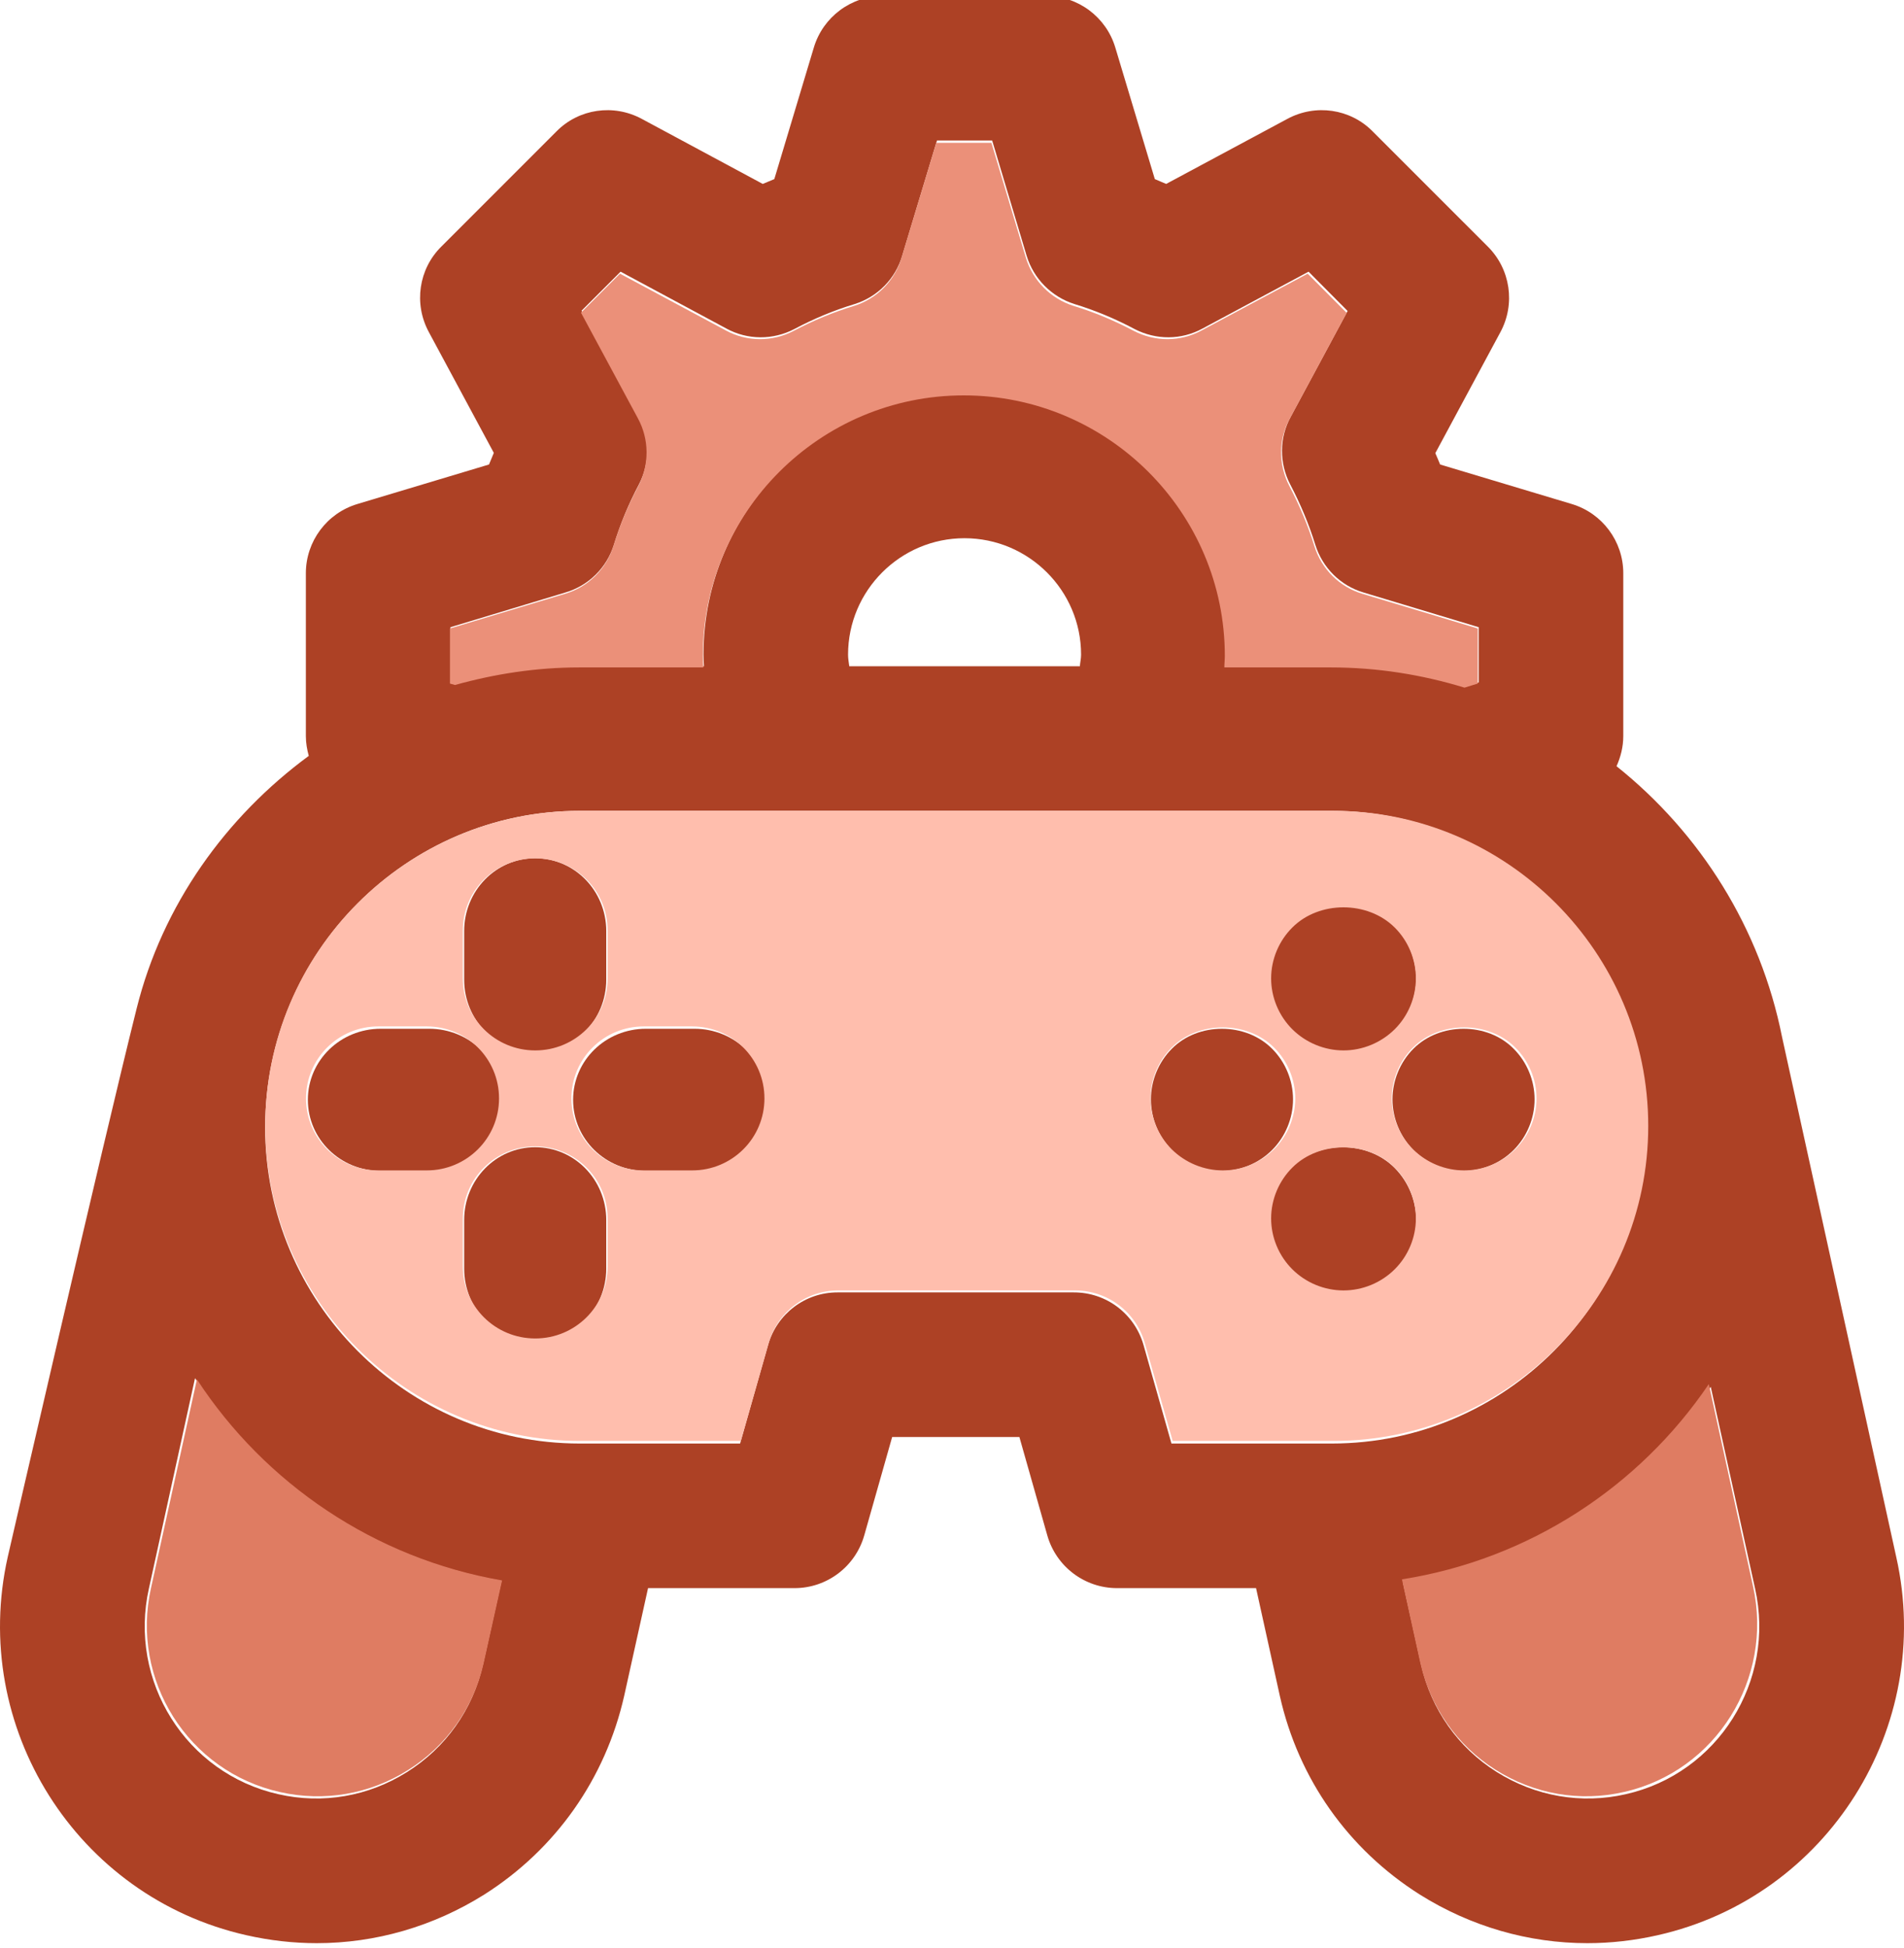
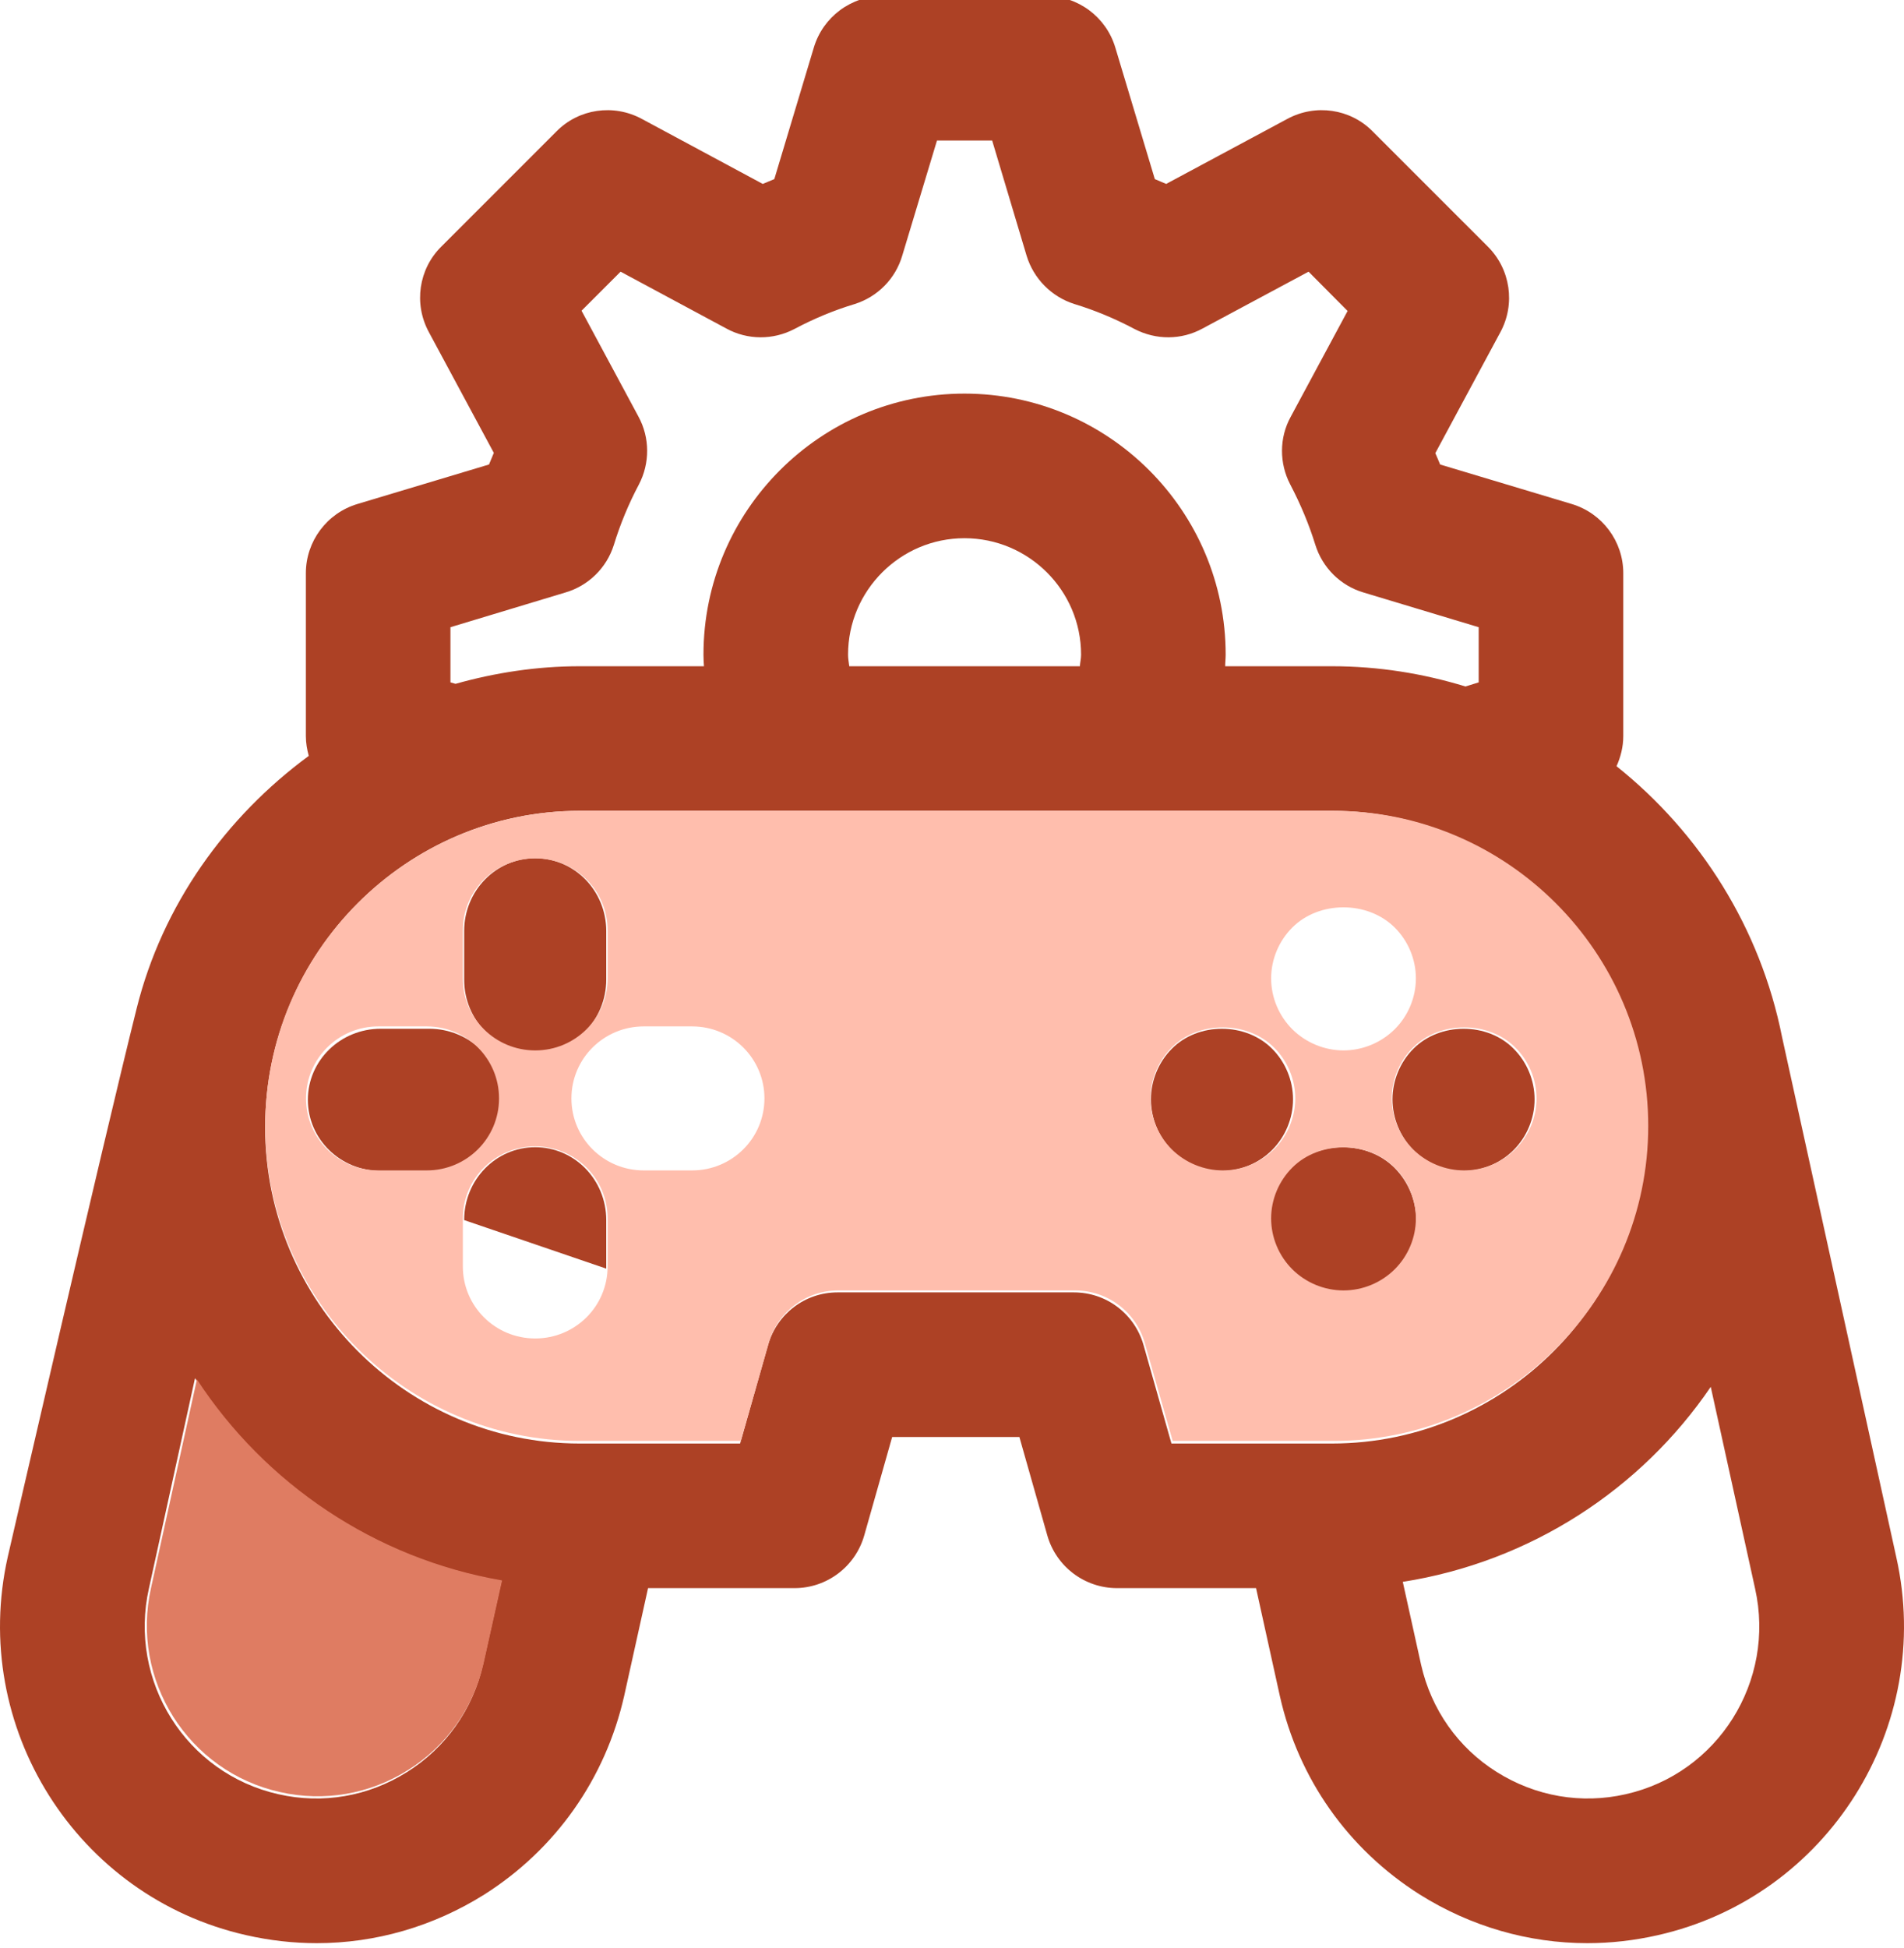
<svg xmlns="http://www.w3.org/2000/svg" viewBox="0 0 525 537" xml:space="preserve" overflow="hidden">
  <style>
    :root {
        --s-deco: #AD4125;
        --s-bg: #FFBEAD;
        --s-bg-2: #EB9079;
        --s-bg-3: #DF7C62;
    }
    </style>
  <g clip-path="url(#clip0)" transform="translate(-1996 -665)">
    <path d="M577.727 2876.46C588.225 2923.24 558.789 2970.08 511.945 2980.64 505.5 2982.1 498.989 2982.84 492.551 2982.84 476.338 2982.84 460.384 2978.25 446.298 2969.41 426.564 2956.92 412.876 2937.52 407.76 2914.74L401.189 2884.97 362.843 2884.97C353.939 2884.97 346.099 2879.06 343.64 2870.48L335.933 2843.32 300.848 2843.32 293.142 2870.48C290.683 2879.06 282.843 2884.97 273.939 2884.97L233.54 2884.97 226.962 2914.66C221.78 2937.52 208.092 2956.92 188.424 2969.41 174.338 2978.25 158.391 2982.84 142.178 2982.84 135.733 2982.84 129.221 2982.1 122.776 2980.64 75.932 2970.08 46.431 2923.24 56.995 2876.33 56.995 2876.33 83.108 2762.79 92.543 2725.13 99.653 2696.68 117.062 2672.43 139.986 2655.56 139.521 2653.84 139.188 2652.05 139.188 2650.1L139.188 2605.2C139.188 2596.43 144.969 2588.65 153.407 2586.13L189.686 2575.24C190.152 2574.17 190.55 2573.11 191.015 2572.04L173.075 2538.7C168.889 2530.92 170.291 2521.36 176.531 2515.18L208.29 2483.42C214.47 2477.16 224.039 2475.78 231.812 2479.97L265.168 2497.9C266.231 2497.43 267.294 2497.04 268.357 2496.57L279.254 2460.3C281.78 2451.87 289.553 2446.08 298.331 2446.08L343.242 2446.08C352.079 2446.08 359.852 2451.87 362.378 2460.3L373.275 2496.57C374.338 2497.04 375.334 2497.43 376.404 2497.9L409.82 2479.97C417.593 2475.78 427.162 2477.16 433.34 2483.42L465.102 2515.18C471.355 2521.41 472.749 2531 468.557 2538.77L450.617 2572.11C451.082 2573.11 451.48 2574.17 451.945 2575.24L488.225 2586.13C496.663 2588.65 502.445 2596.43 502.445 2605.2L502.445 2650.1C502.445 2653.1 501.713 2655.9 500.583 2658.41 523.64 2676.82 540.252 2702.99 546.232 2733.09L577.727 2876.46ZM503.109 2941.78C528.557 2936.07 544.503 2910.62 538.79 2885.11L526.564 2829.49C507.295 2857.79 476.797 2877.72 441.646 2883.24L446.697 2906.1C449.487 2918.39 456.862 2928.95 467.561 2935.66 478.258 2942.38 490.889 2944.57 503.109 2941.78ZM508.823 2757.95C508.823 2709.84 469.885 2670.71 422.112 2670.71L214.67 2670.71C166.896 2670.71 127.959 2709.84 127.959 2757.95 127.959 2805.98 166.896 2845.11 214.67 2845.11L258.922 2845.11 266.637 2817.93C269.089 2809.36 276.863 2803.45 285.766 2803.45L350.949 2803.45C359.919 2803.45 367.693 2809.36 370.152 2817.93L377.86 2845.11 422.112 2845.11C469.885 2845.11 508.823 2805.98 508.823 2757.95ZM462.577 2635.3 462.577 2620.09 430.816 2610.52C424.504 2608.65 419.521 2603.74 417.528 2597.37 415.8 2591.78 413.474 2586.2 410.617 2580.75 407.561 2574.9 407.561 2567.86 410.75 2562.08L426.431 2532.92 415.667 2522.09 386.431 2537.76C380.583 2540.96 373.607 2540.96 367.693 2537.9 362.311 2535.04 356.736 2532.72 351.081 2531 344.77 2529 339.853 2524.01 337.926 2517.7L328.424 2485.94 313.208 2485.94 303.639 2517.64C301.78 2524.01 296.863 2529 290.55 2531 284.836 2532.72 279.254 2535.04 273.872 2537.9 268.026 2540.96 260.982 2540.96 255.136 2537.76L225.965 2522.09 215.202 2532.85 230.882 2562.01C234.072 2567.86 234.072 2574.9 231.016 2580.75 228.158 2586.13 225.832 2591.78 224.104 2597.43 222.112 2603.74 217.128 2608.65 210.75 2610.52L179.055 2620.09 179.055 2635.3 180.45 2635.7C191.348 2632.64 202.842 2630.85 214.67 2630.85L248.956 2630.85C248.889 2629.78 248.823 2628.79 248.823 2627.65 248.823 2587.99 281.115 2555.7 320.783 2555.7 360.517 2555.7 392.81 2587.99 392.81 2627.65 392.81 2628.79 392.676 2629.78 392.676 2630.85L422.112 2630.85C434.87 2630.85 447.228 2632.84 458.923 2636.43L462.577 2635.3ZM352.611 2630.85C352.677 2629.78 352.942 2628.79 352.942 2627.65 352.942 2609.98 338.524 2595.56 320.783 2595.56 303.109 2595.56 288.69 2609.98 288.69 2627.65 288.69 2628.79 288.89 2629.78 289.022 2630.85L352.611 2630.85ZM188.026 2906.03 193.141 2882.97C157.859 2876.86 127.494 2856.06 108.623 2827.1L95.932 2884.97C90.151 2910.62 106.165 2936.07 131.613 2941.78 143.846 2944.57 156.464 2942.38 167.095 2935.66 177.792 2928.95 185.241 2918.39 188.026 2906.03Z" style="fill: #AD4125" fill-rule="evenodd" transform="matrix(1 0 0 1 1941.15 -1782.2)" />
-     <path d="M538.21 2884.42C543.904 2909.96 528.014 2935.44 502.657 2941.16 490.482 2943.96 477.896 2941.76 467.238 2935.05 456.579 2928.32 449.23 2917.75 446.45 2905.44L441.418 2882.55C476.44 2877.03 506.829 2857.07 526.028 2828.73L538.21 2884.42Z" fill="#DF7C62" fill-rule="evenodd" transform="matrix(1 0 0 1 1941.15 -1782.2)" />
    <path d="M472.239 2736.31C475.902 2739.99 477.985 2745.04 477.985 2750.24 477.985 2755.44 475.902 2760.49 472.239 2764.18 468.582 2767.85 463.554 2769.96 458.395 2769.96 453.237 2769.96 448.209 2767.85 444.552 2764.18 440.895 2760.49 438.806 2755.44 438.806 2750.24 438.806 2745.04 440.895 2739.99 444.552 2736.31 451.866 2728.94 464.991 2728.94 472.239 2736.31Z" style="fill: #AD4125" fill-rule="evenodd" transform="matrix(1 0 0 1 1941.15 -1782.2)" />
-     <path d="M462.313 2620.44 462.313 2635.63 458.661 2636.75C446.972 2633.18 434.618 2631.18 421.866 2631.18L392.444 2631.18C392.444 2630.12 392.577 2629.13 392.577 2628 392.577 2588.42 360.299 2556.19 320.583 2556.19 280.932 2556.19 248.654 2588.42 248.654 2628 248.654 2629.13 248.721 2630.12 248.787 2631.18L214.517 2631.18C202.694 2631.18 191.204 2632.98 180.313 2636.02L178.918 2635.63 178.918 2620.44 210.598 2610.9C216.974 2609.03 221.955 2604.13 223.948 2597.84 225.676 2592.19 228 2586.56 230.855 2581.18 233.91 2575.35 233.91 2568.32 230.722 2562.48L215.048 2533.39 225.807 2522.64 254.971 2538.28C260.809 2541.47 267.849 2541.47 273.693 2538.41 279.073 2535.57 284.652 2533.24 290.363 2531.52 296.673 2529.53 301.594 2524.56 303.447 2518.2L313.011 2486.57 328.22 2486.57 337.724 2518.26C339.65 2524.56 344.558 2529.53 350.868 2531.52 356.519 2533.24 362.092 2535.57 367.473 2538.41 373.383 2541.47 380.356 2541.47 386.201 2538.28L415.424 2522.64 426.184 2533.45 410.509 2562.55C407.322 2568.32 407.322 2575.35 410.376 2581.18 413.232 2586.63 415.557 2592.19 417.284 2597.77 419.276 2604.13 424.257 2609.03 430.567 2610.9L462.313 2620.44Z" style="fill: #EB9079" fill-rule="evenodd" transform="matrix(1 0 0 1 1941.15 -1782.2)" />
-     <path d="M445.336 2716.94C445.336 2722.31 443.184 2727.53 439.399 2731.33 435.619 2735.13 430.424 2737.31 425.093 2737.31 419.762 2737.31 414.567 2735.13 410.789 2731.33 407.011 2727.53 404.851 2722.31 404.851 2716.94 404.851 2711.57 407.011 2706.34 410.789 2702.54 418.285 2694.92 431.841 2694.92 439.399 2702.54 443.184 2706.34 445.336 2711.57 445.336 2716.94Z" style="fill: #AD4125" fill-rule="evenodd" transform="matrix(1 0 0 1 1941.15 -1782.2)" />
    <path d="M439.399 2769.14C443.184 2772.94 445.336 2778.18 445.336 2783.54 445.336 2788.91 443.184 2794.14 439.399 2797.94 435.619 2801.74 430.424 2803.92 425.093 2803.92 419.762 2803.92 414.567 2801.74 410.789 2797.94 407.011 2794.14 404.851 2788.91 404.851 2783.54 404.851 2778.18 407.011 2772.94 410.789 2769.14 418.285 2761.53 431.841 2761.53 439.399 2769.14Z" style="fill: #AD4125" fill-rule="evenodd" transform="matrix(1 0 0 1 1941.15 -1782.2)" />
    <path d="M411.381 2750.24C411.381 2755.44 409.298 2760.49 405.634 2764.18 401.978 2767.85 396.95 2769.96 391.791 2769.96 386.632 2769.96 381.604 2767.85 377.948 2764.18 374.291 2760.49 372.201 2755.44 372.201 2750.24 372.201 2745.04 374.291 2739.99 377.948 2736.31 385.202 2728.94 398.321 2728.94 405.634 2736.31 409.298 2739.99 411.381 2745.04 411.381 2750.24Z" style="fill: #AD4125" fill-rule="evenodd" transform="matrix(1 0 0 1 1941.15 -1782.2)" />
-     <path d="M246.339 2730.78C257.45 2730.78 266.418 2739.53 266.418 2750.37 266.418 2761.21 257.45 2769.96 246.339 2769.96L232.952 2769.96C221.842 2769.96 212.873 2761.21 212.873 2750.37 212.873 2739.53 221.842 2730.78 232.952 2730.78L246.339 2730.78Z" style="fill: #AD4125" fill-rule="evenodd" transform="matrix(1 0 0 1 1941.15 -1782.2)" />
-     <path d="M222.015 2783.52 222.015 2796.9C222.015 2808.01 213.265 2816.98 202.425 2816.98 191.586 2816.98 182.836 2808.01 182.836 2796.9L182.836 2783.52C182.836 2772.4 191.586 2763.43 202.425 2763.43 213.265 2763.43 222.015 2772.4 222.015 2783.52Z" style="fill: #AD4125" fill-rule="evenodd" transform="matrix(1 0 0 1 1941.15 -1782.2)" />
+     <path d="M222.015 2783.52 222.015 2796.9L182.836 2783.52C182.836 2772.4 191.586 2763.43 202.425 2763.43 213.265 2763.43 222.015 2772.4 222.015 2783.52Z" style="fill: #AD4125" fill-rule="evenodd" transform="matrix(1 0 0 1 1941.15 -1782.2)" />
    <path d="M222.015 2703.85 222.015 2717.24C222.015 2728.34 213.265 2737.31 202.425 2737.31 191.586 2737.31 182.836 2728.34 182.836 2717.24L182.836 2703.85C182.836 2692.74 191.586 2683.77 202.425 2683.77 213.265 2683.77 222.015 2692.74 222.015 2703.85Z" style="fill: #AD4125" fill-rule="evenodd" transform="matrix(1 0 0 1 1941.15 -1782.2)" />
    <path d="M193.284 2882.85 188.19 2905.72C185.419 2917.98 178.004 2928.45 167.355 2935.12 156.771 2941.78 144.203 2943.94 132.032 2941.18 106.698 2935.51 90.756 2910.26 96.511 2884.82L109.145 2827.43C127.931 2856.16 158.16 2876.78 193.284 2882.85Z" style="fill: #DF7C62" fill-rule="evenodd" transform="matrix(1 0 0 1 1941.15 -1782.2)" />
    <path d="M193.285 2750.37C193.285 2761.21 184.315 2769.96 173.204 2769.96L159.818 2769.96C148.708 2769.96 139.739 2761.21 139.739 2750.37 139.739 2739.53 148.708 2730.78 159.818 2730.78L173.204 2730.78C184.315 2730.78 193.285 2739.53 193.285 2750.37Z" style="fill: #AD4125" fill-rule="evenodd" transform="matrix(1 0 0 1 1941.15 -1782.2)" />
    <path d="M214.806 2670.71 422.509 2670.71C470.342 2670.71 509.328 2709.68 509.328 2757.59 509.328 2805.43 470.342 2844.4 422.509 2844.4L378.2 2844.4 370.483 2817.33C368.021 2808.8 360.237 2802.91 351.256 2802.91L285.992 2802.91C277.076 2802.91 269.292 2808.8 266.837 2817.33L259.114 2844.4 214.806 2844.4C166.971 2844.4 127.985 2805.43 127.985 2757.59 127.985 2709.68 166.971 2670.71 214.806 2670.71ZM192.452 2749.98C192.452 2739 183.537 2730.13 172.493 2730.13L159.187 2730.13C148.144 2730.13 139.228 2739 139.228 2749.98 139.228 2760.96 148.144 2769.83 159.187 2769.83L172.493 2769.83C183.537 2769.83 192.452 2760.96 192.452 2749.98ZM222.39 2783.06C222.39 2772.08 213.475 2763.21 202.431 2763.21 191.387 2763.21 182.473 2772.08 182.473 2783.06L182.473 2796.3C182.473 2807.29 191.387 2816.15 202.431 2816.15 213.475 2816.15 222.39 2807.29 222.39 2796.3L222.39 2783.06ZM202.431 2736.75C213.475 2736.75 222.39 2727.88 222.39 2716.9L222.39 2703.66C222.39 2692.68 213.475 2683.81 202.431 2683.81 191.387 2683.81 182.473 2692.68 182.473 2703.66L182.473 2716.9C182.473 2727.88 191.387 2736.75 202.431 2736.75ZM232.369 2730.13C221.325 2730.13 212.411 2739 212.411 2749.98 212.411 2760.96 221.325 2769.83 232.369 2769.83L245.675 2769.83C256.718 2769.83 265.633 2760.96 265.633 2749.98 265.633 2739 256.718 2730.13 245.675 2730.13L232.369 2730.13ZM425.302 2736.75C430.559 2736.75 435.682 2734.62 439.407 2730.93 443.139 2727.22 445.261 2722.12 445.261 2716.9 445.261 2711.66 443.139 2706.57 439.407 2702.86 431.956 2695.46 418.589 2695.46 411.199 2702.86 407.473 2706.57 405.344 2711.66 405.344 2716.9 405.344 2722.12 407.473 2727.22 411.199 2730.93 414.924 2734.62 420.047 2736.75 425.302 2736.75ZM406.142 2735.95C398.692 2728.54 385.325 2728.54 377.933 2735.95 374.209 2739.65 372.08 2744.76 372.08 2749.98 372.08 2755.2 374.209 2760.3 377.933 2764.01 381.659 2767.7 386.783 2769.83 392.038 2769.83 397.294 2769.83 402.416 2767.7 406.142 2764.01 409.875 2760.3 411.997 2755.2 411.997 2749.98 411.997 2744.76 409.875 2739.65 406.142 2735.95ZM444.463 2764.01C448.188 2767.7 453.311 2769.83 458.567 2769.83 463.823 2769.83 468.945 2767.7 472.671 2764.01 476.403 2760.3 478.526 2755.2 478.526 2749.98 478.526 2744.76 476.403 2739.65 472.671 2735.95 465.287 2728.54 451.914 2728.54 444.463 2735.95 440.737 2739.65 438.609 2744.76 438.609 2749.98 438.609 2755.2 440.737 2760.3 444.463 2764.01ZM439.407 2769.04C431.956 2761.63 418.589 2761.63 411.199 2769.04 407.473 2772.74 405.344 2777.84 405.344 2783.06 405.344 2788.29 407.473 2793.39 411.199 2797.09 414.924 2800.8 420.047 2802.91 425.302 2802.91 430.559 2802.91 435.682 2800.8 439.407 2797.09 443.139 2793.39 445.261 2788.29 445.261 2783.06 445.261 2777.84 443.139 2772.74 439.407 2769.04Z" style="fill: #FFBEAD" fill-rule="evenodd" transform="matrix(1 0 0 1 1941.15 -1782.2)" />
  </g>
</svg>